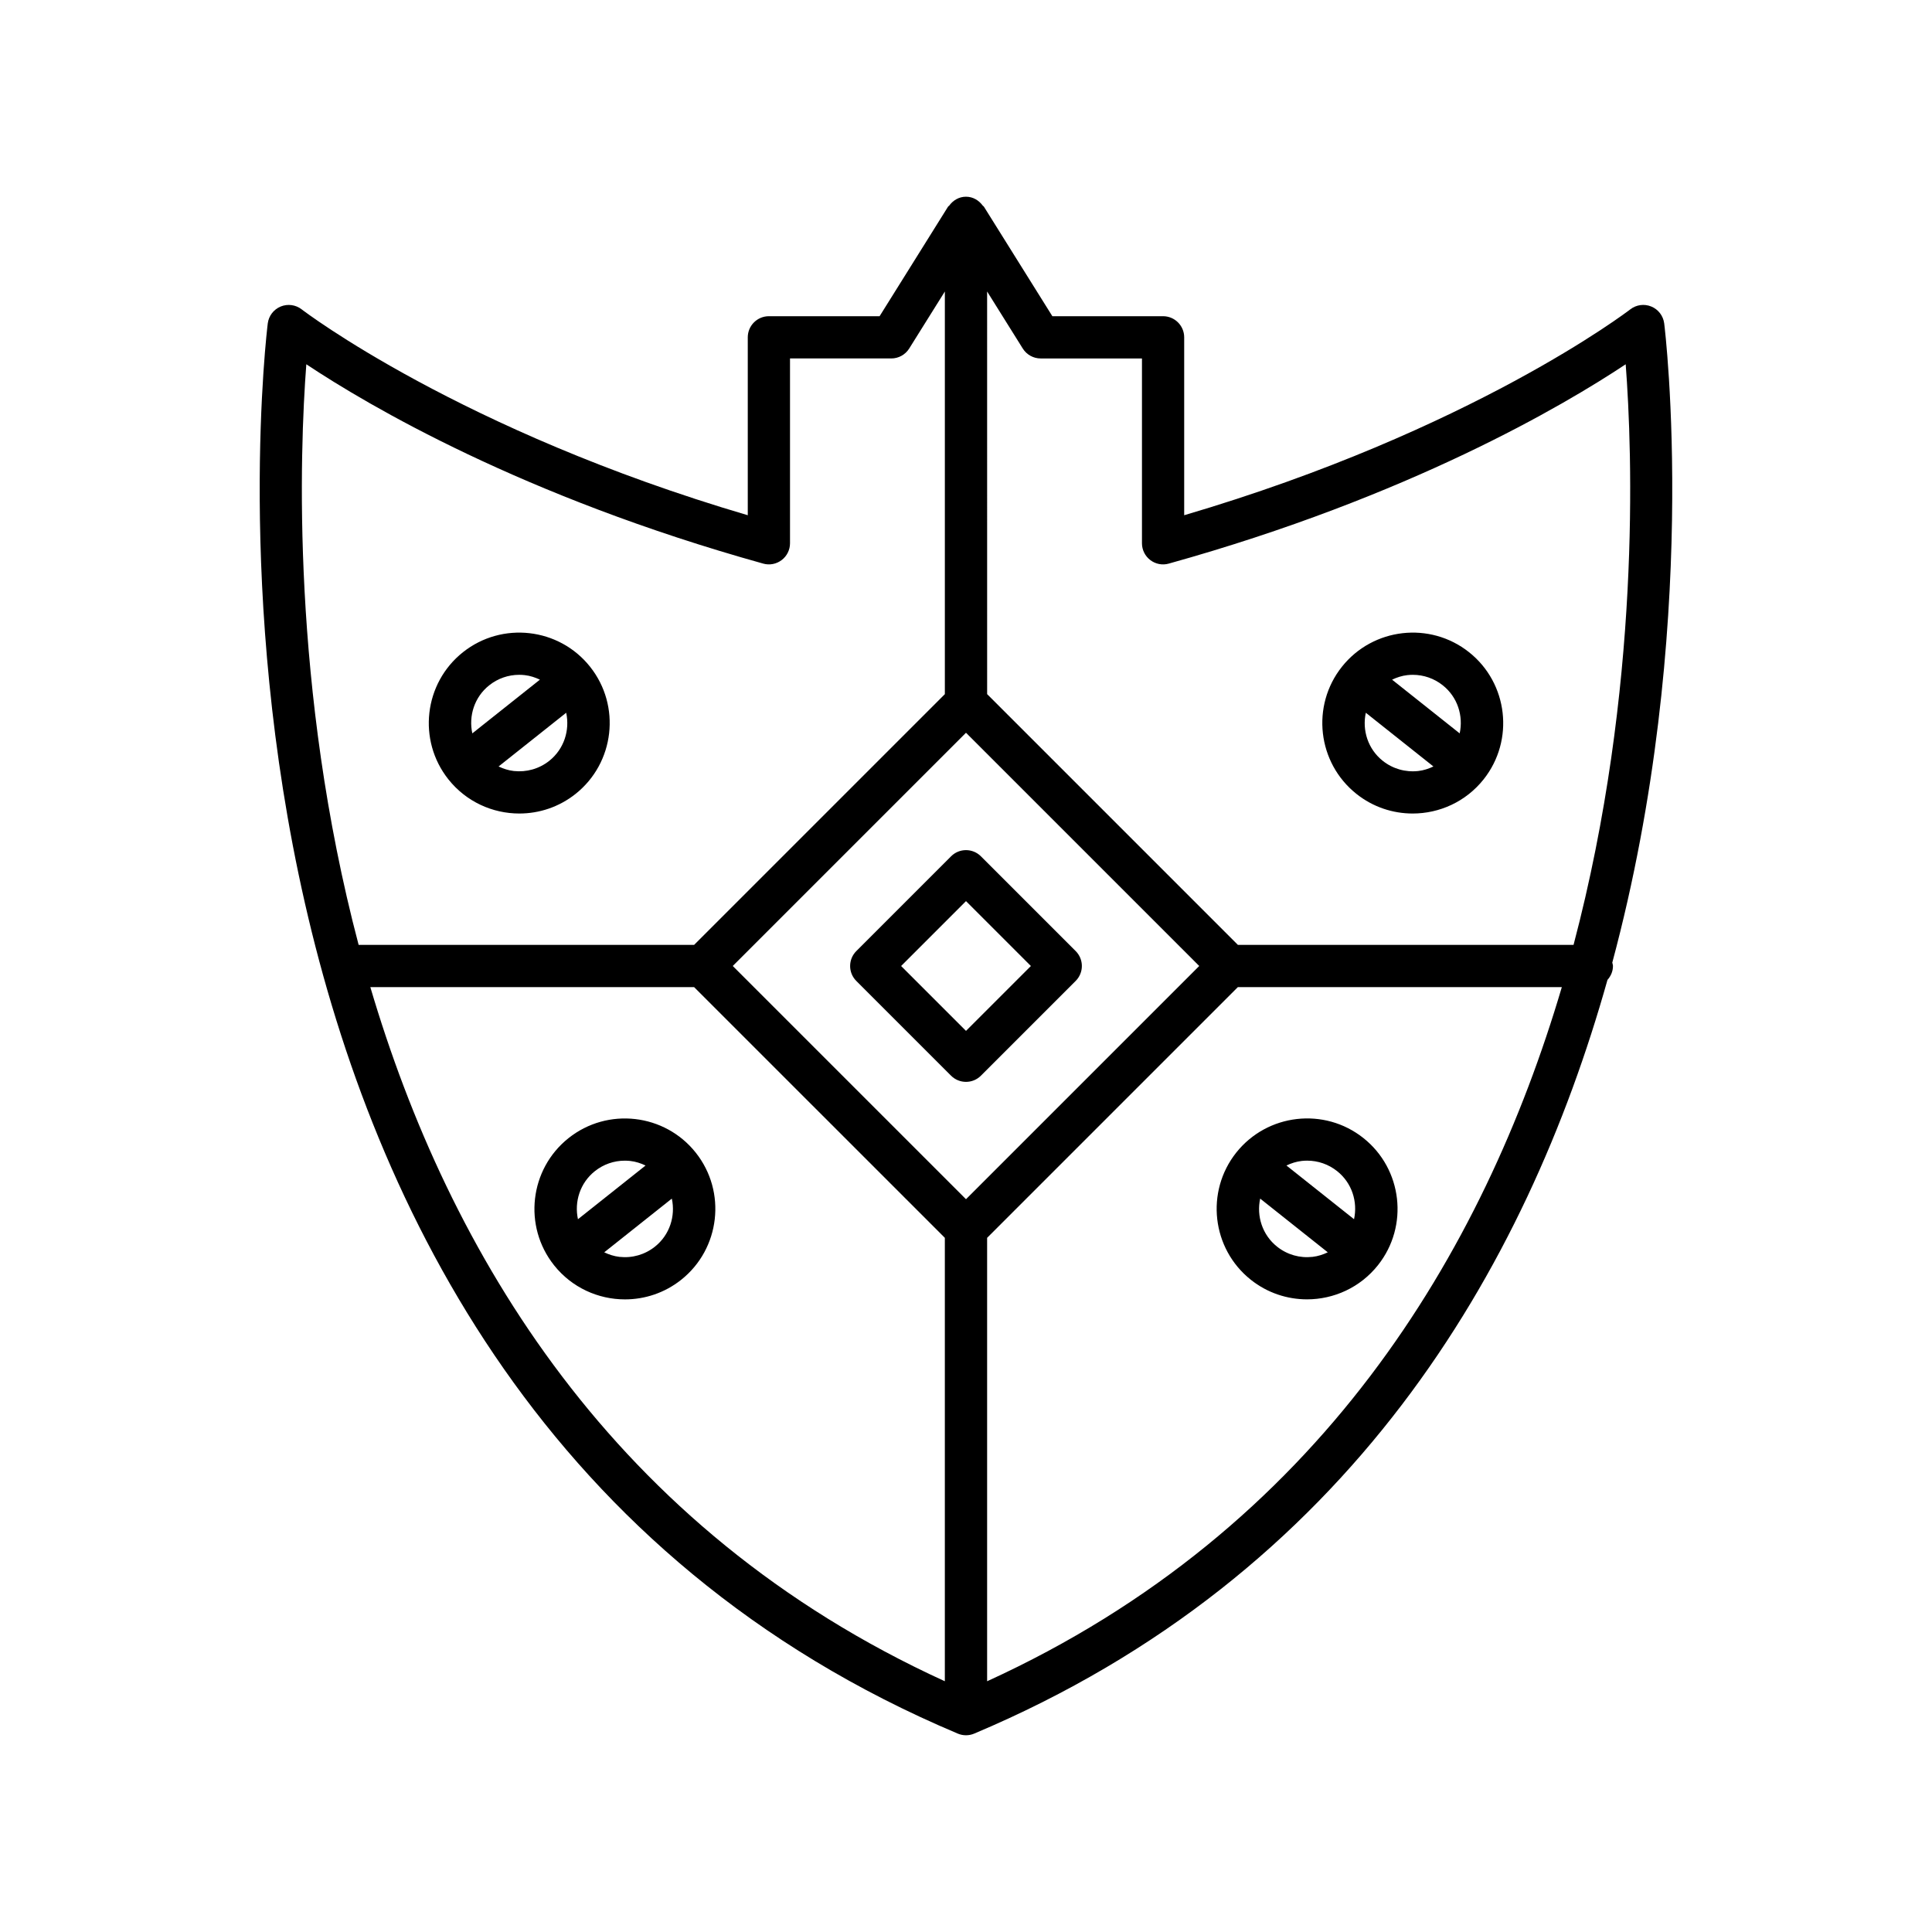
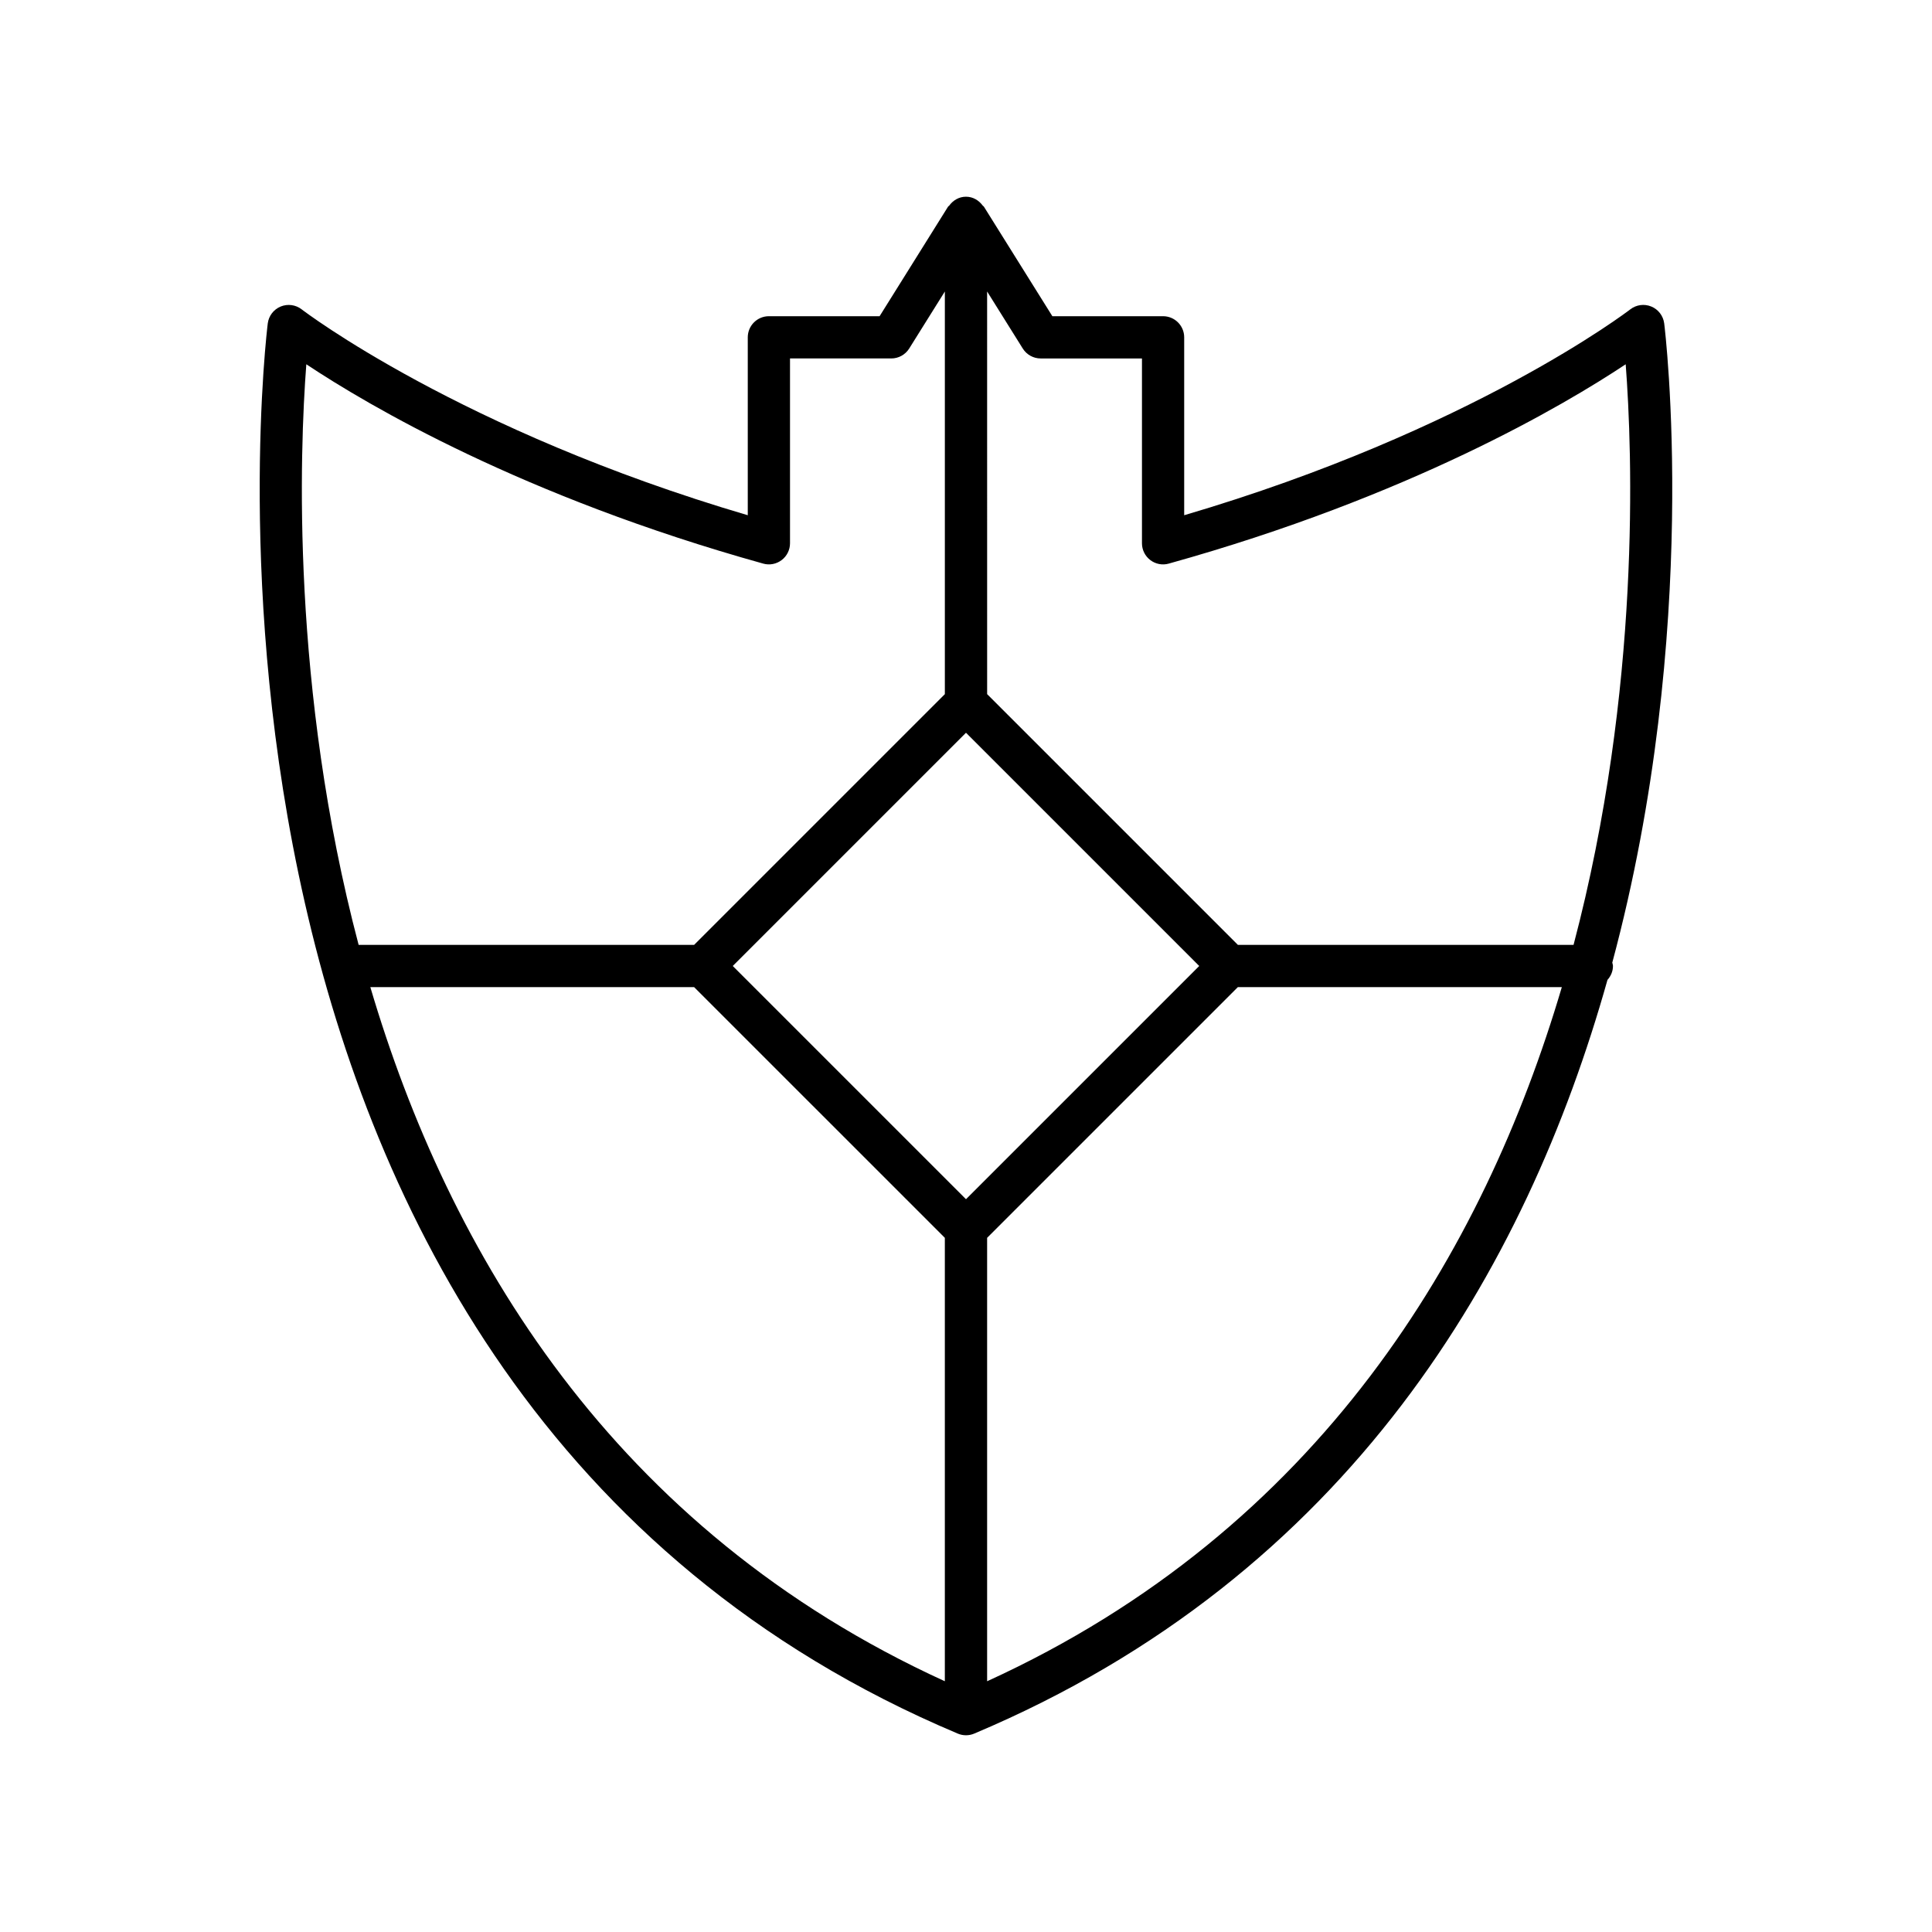
<svg xmlns="http://www.w3.org/2000/svg" fill="#000000" width="800px" height="800px" version="1.1" viewBox="144 144 512 512">
  <g>
    <path d="m397.82 603.42s0.004 0 0.004 0.004c0.695 0.289 1.434 0.438 2.176 0.438s1.48-0.148 2.172-0.438c0 0 0.004 0 0.004-0.004 99.652-41.996 146.41-123.52 167.82-199.74 0.883-0.988 1.457-2.258 1.457-3.684 0-0.316-0.129-0.594-0.18-0.898 23.664-88.133 13.953-167.92 13.754-169.42-0.262-1.988-1.566-3.691-3.422-4.449-1.852-0.766-3.977-0.477-5.562 0.754-0.422 0.328-41.891 32.094-118.22 54.559v-47.145c0-3.094-2.508-5.598-5.598-5.598h-29.336l-18.148-29.039c-0.074-0.121-0.219-0.16-0.305-0.273-1.02-1.395-2.586-2.356-4.441-2.356-1.859 0-3.426 0.965-4.441 2.356-0.086 0.113-0.23 0.152-0.305 0.273l-18.148 29.039h-29.336c-3.09 0-5.598 2.504-5.598 5.598v47.145c-76.152-22.418-117.8-54.23-118.22-54.559-1.586-1.23-3.711-1.508-5.559-0.754-1.855 0.766-3.16 2.461-3.422 4.449-0.371 2.809-34.379 282.19 182.85 373.74zm7.777-13.871v-117.51l66.445-66.441h85.859c-20.715 70.102-64.055 143.65-152.3 183.95zm0-368.3 9.449 15.117c1.023 1.633 2.816 2.629 4.746 2.629h26.84v48.977c0 1.75 0.816 3.398 2.211 4.457 1.398 1.059 3.199 1.414 4.891 0.934 63.719-17.754 104.68-41.926 121.09-52.824 1.773 23.141 4.117 85.879-13.816 153.86h-88.961l-66.445-66.445zm-5.598 116.94 61.809 61.809-61.809 61.805-61.809-61.805zm-174.82-97.652c16.41 10.906 57.367 35.074 121.08 52.824 1.68 0.48 3.492 0.125 4.891-0.934 1.395-1.055 2.211-2.707 2.211-4.457v-48.977h26.84c1.93 0 3.723-0.996 4.746-2.629l9.449-15.117v106.71l-66.445 66.445h-88.91c-17.941-67.977-15.629-130.71-13.863-153.86zm102.77 165.06 66.445 66.441v117.51c-88.203-40.285-131.54-113.84-152.25-183.95z" />
-     <path d="m328.38 449.46c-8.23-10.359-23.34-12.082-33.695-3.859-10.352 8.223-12.086 23.336-3.863 33.695 4.731 5.953 11.73 9.055 18.801 9.055 5.231 0 10.492-1.695 14.895-5.191 10.352-8.227 12.086-23.34 3.863-33.699zm-26.73 4.906c2.281-1.816 5.055-2.777 7.93-2.777 0.488 0 0.984 0.027 1.48 0.082 1.422 0.164 2.762 0.605 4.019 1.203l-17.914 14.234c-1.004-4.617 0.543-9.609 4.484-12.742zm15.902 20.02c-2.672 2.121-6.012 3.078-9.406 2.695-1.422-0.164-2.762-0.605-4.019-1.203l17.914-14.234c1 4.617-0.547 9.613-4.488 12.742z" />
-     <path d="m475.48 483.15c4.402 3.5 9.664 5.191 14.895 5.191 7.07 0 14.07-3.106 18.801-9.055 8.223-10.359 6.488-25.477-3.863-33.695-10.355-8.234-25.465-6.488-33.695 3.859-8.219 10.363-6.488 25.477 3.863 33.699zm13.461-31.484c0.496-0.055 0.988-0.082 1.48-0.082 2.875 0 5.648 0.961 7.93 2.777 3.941 3.129 5.488 8.125 4.484 12.742l-17.914-14.234c1.258-0.598 2.594-1.035 4.019-1.203zm-10.98 9.977 17.914 14.234c-1.258 0.598-2.594 1.039-4.019 1.203-3.398 0.383-6.734-0.57-9.406-2.695-3.941-3.133-5.492-8.129-4.488-12.742z" />
-     <path d="m266.69 316.84c-10.352 8.223-12.086 23.336-3.863 33.695 4.731 5.953 11.73 9.055 18.801 9.055 5.231 0 10.492-1.695 14.895-5.191 10.352-8.223 12.086-23.336 3.863-33.695-8.23-10.367-23.344-12.078-33.695-3.863zm6.965 8.77c2.281-1.816 5.055-2.777 7.93-2.777 0.488 0 0.984 0.027 1.48 0.082 1.422 0.164 2.762 0.605 4.019 1.203l-17.914 14.234c-1.008-4.617 0.543-9.613 4.484-12.742zm15.902 20.02c-2.672 2.121-6.012 3.062-9.406 2.695-1.422-0.164-2.762-0.605-4.019-1.203l17.914-14.234c1 4.617-0.551 9.613-4.488 12.742z" />
-     <path d="m503.48 354.4c4.402 3.5 9.664 5.191 14.895 5.191 7.07 0 14.07-3.106 18.801-9.055 8.223-10.359 6.488-25.477-3.863-33.695-10.355-8.227-25.465-6.488-33.695 3.859-8.223 10.359-6.488 25.477 3.863 33.699zm13.457-31.484c0.496-0.055 0.988-0.082 1.48-0.082 2.875 0 5.648 0.961 7.93 2.777 3.941 3.129 5.488 8.125 4.484 12.742l-17.914-14.234c1.258-0.598 2.598-1.039 4.019-1.203zm-10.98 9.973 17.914 14.234c-1.258 0.598-2.594 1.039-4.019 1.203-3.398 0.371-6.734-0.574-9.406-2.695-3.941-3.129-5.492-8.125-4.488-12.742z" />
-     <path d="m370.93 403.96 25.109 25.109c1.094 1.09 2.527 1.637 3.961 1.637s2.863-0.547 3.957-1.641l25.109-25.109c1.051-1.051 1.641-2.473 1.641-3.957 0-1.488-0.59-2.91-1.641-3.957l-25.109-25.109c-2.188-2.188-5.731-2.188-7.914 0l-25.109 25.109c-1.051 1.051-1.641 2.473-1.641 3.957-0.004 1.488 0.586 2.91 1.637 3.961zm29.07-21.152 17.195 17.195-17.195 17.191-17.195-17.191z" />
  </g>
</svg>